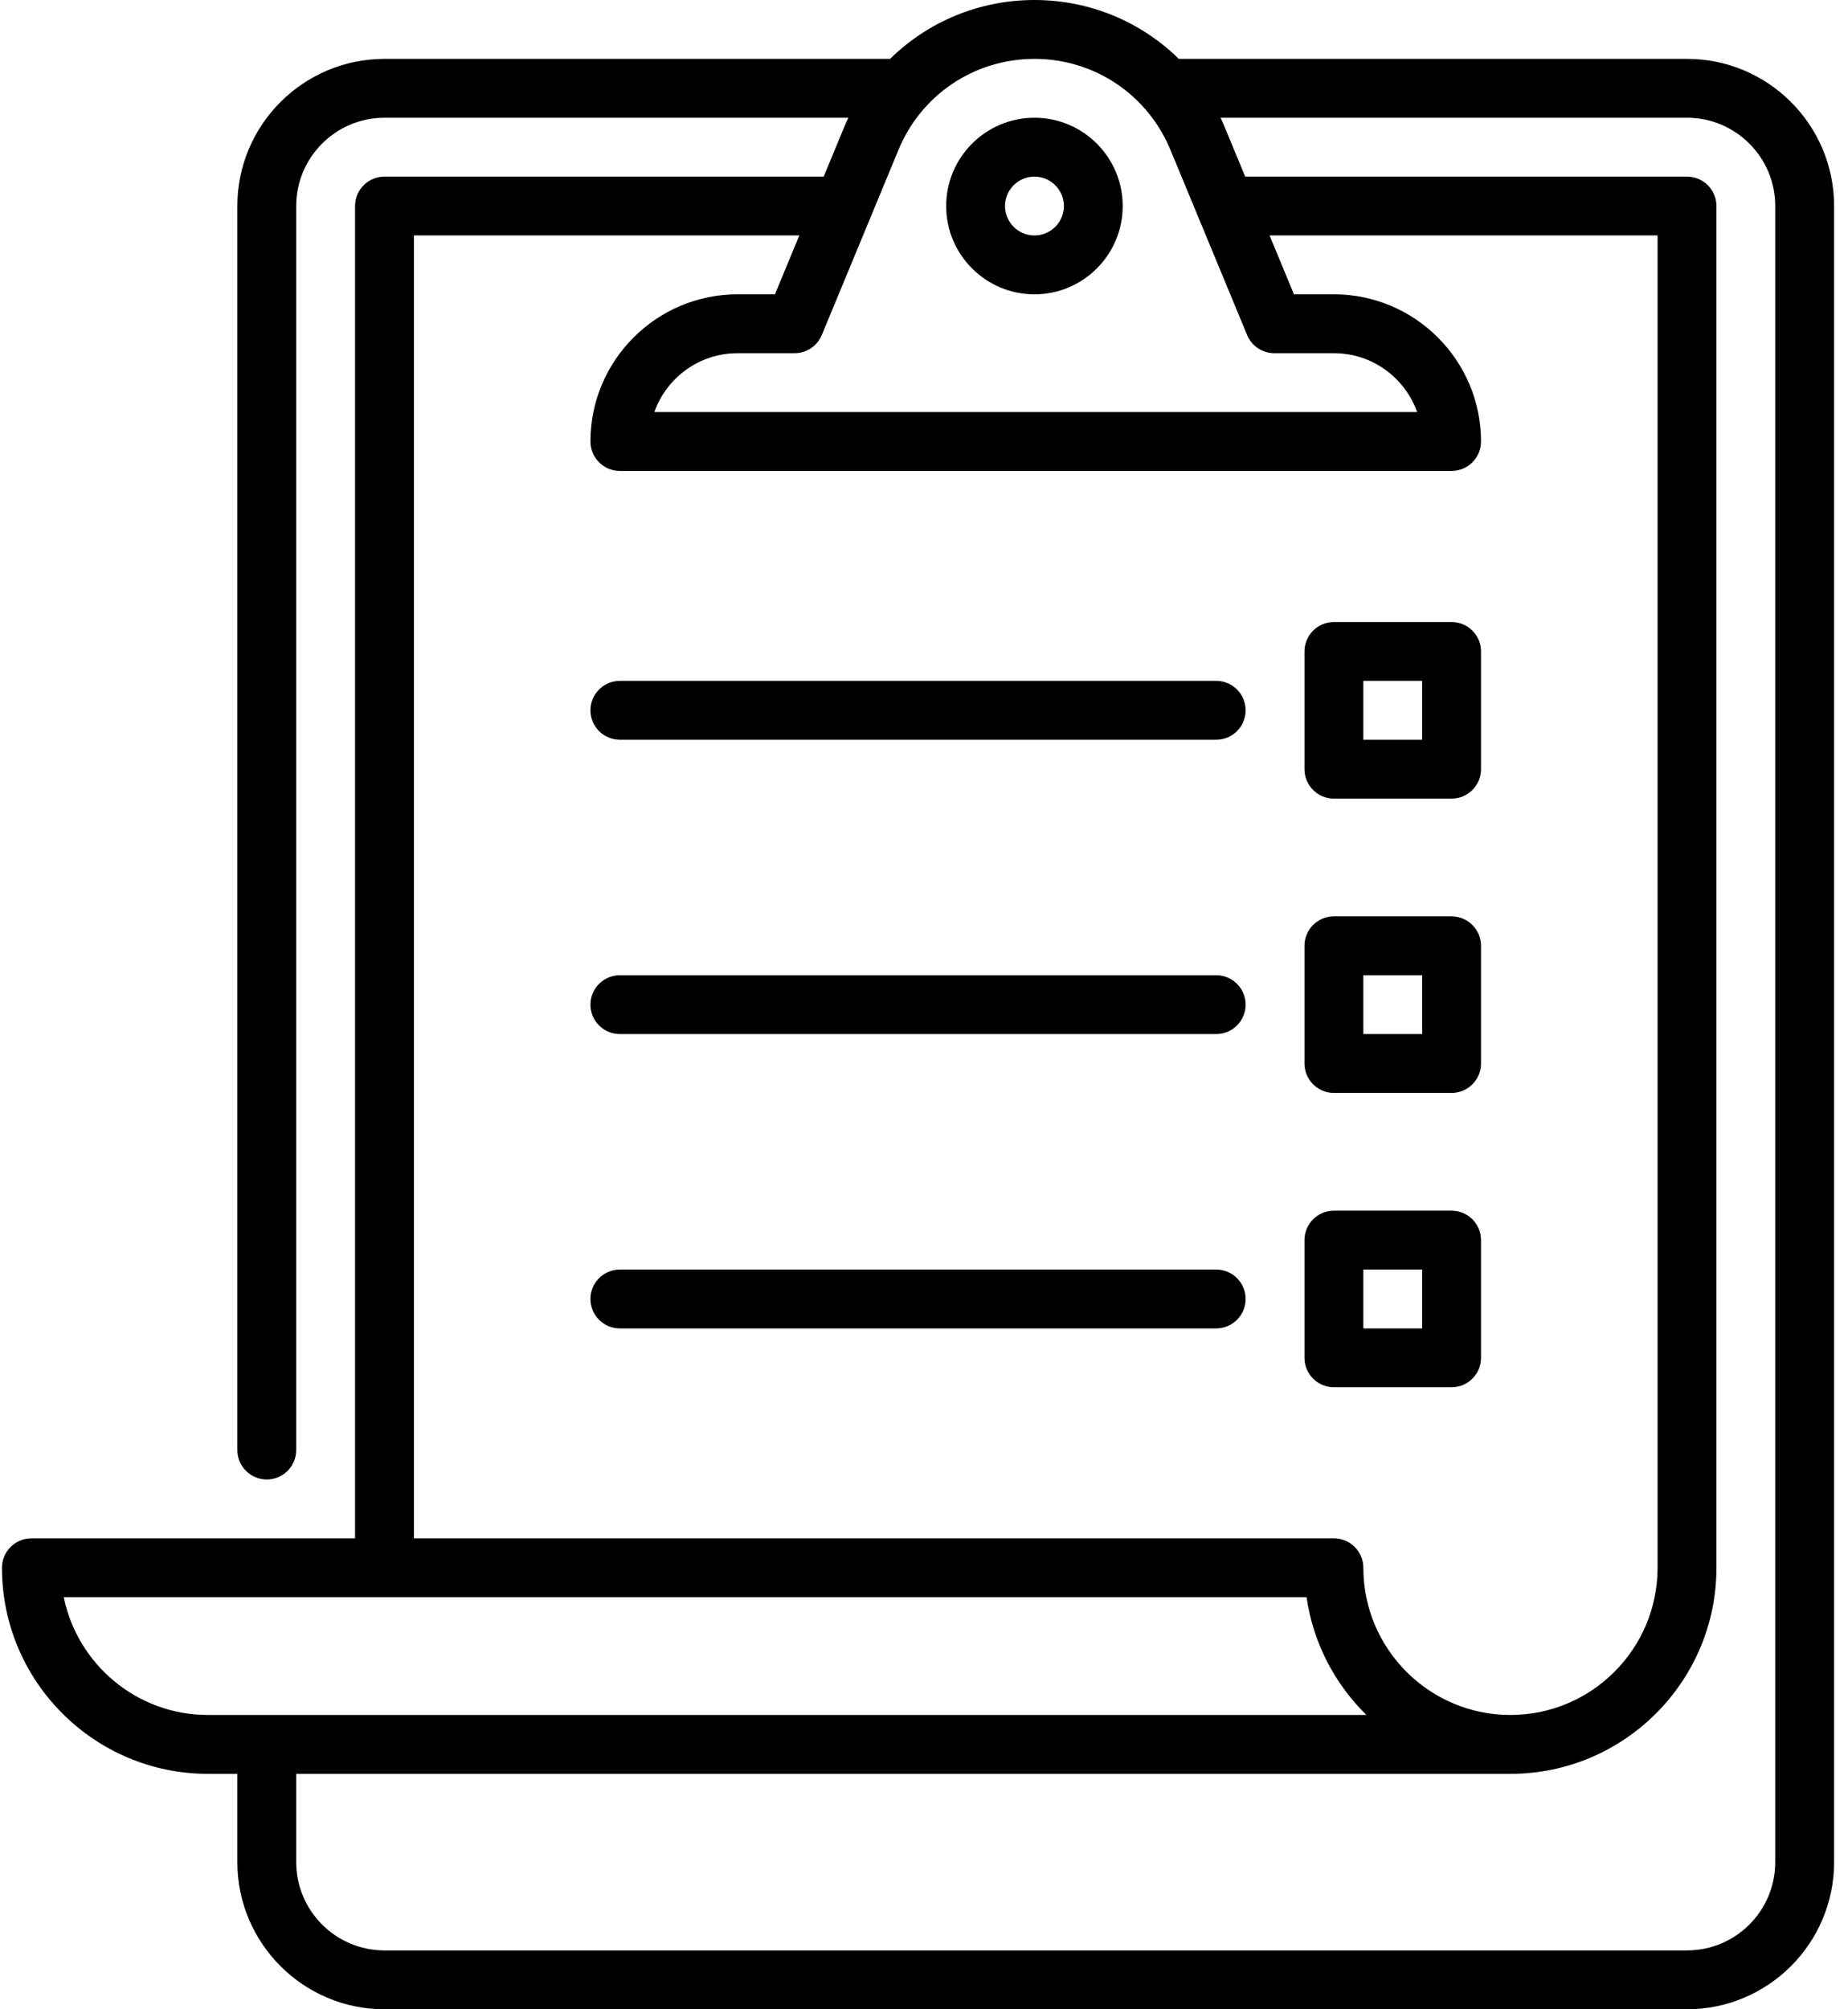
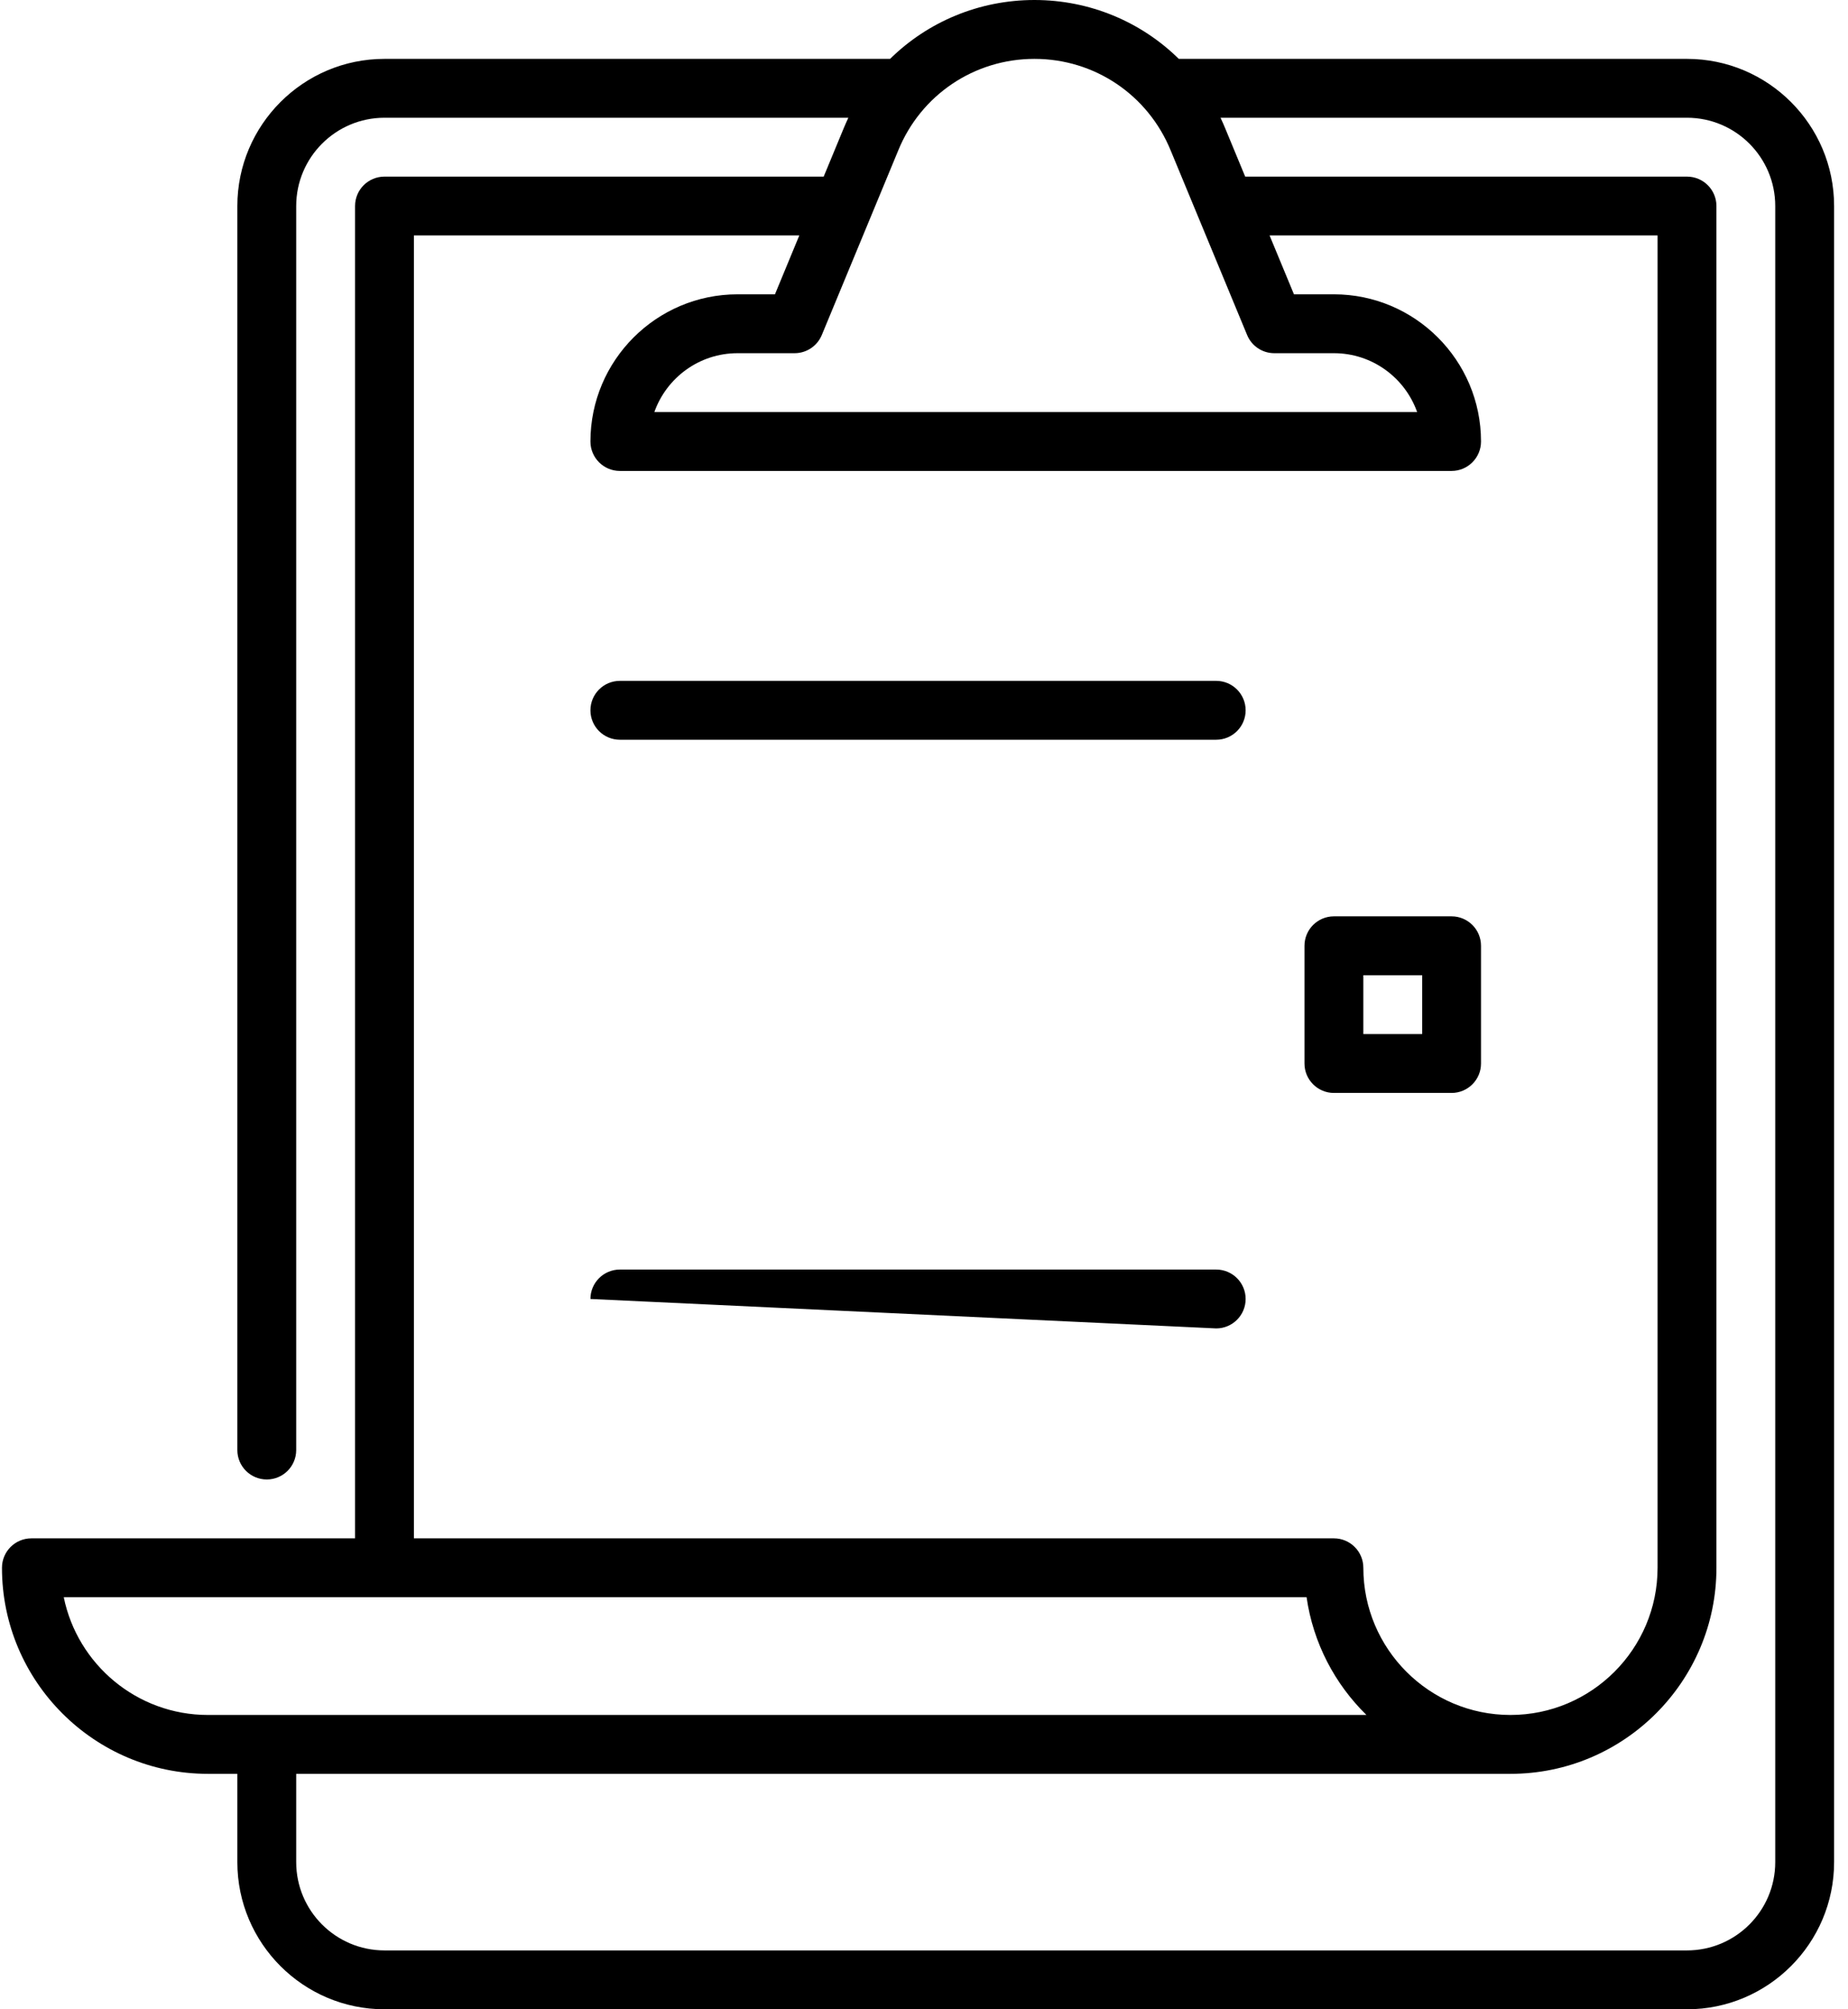
<svg xmlns="http://www.w3.org/2000/svg" width="46px" height="50px" viewBox="0 0 46 50" version="1.1">
  <title>Icon/Chess Copy 2</title>
  <defs>
    <filter id="filter-1">
      <feColorMatrix in="SourceGraphic" type="matrix" values="0 0 0 0 0.212 0 0 0 0 0.153 0 0 0 0 0.408 0 0 0 1 0" />
    </filter>
  </defs>
  <g id="Desktop---Large-(1920px)" stroke="none" stroke-width="1" fill="none" fill-rule="evenodd">
    <g id="Settle-app" transform="translate(-440, -621)">
      <g id="Icon/Chess-Copy-2" transform="translate(438, 621)" filter="url(#filter-1)">
        <g id="tasks" transform="translate(2, 0)" fill="#000000" fill-rule="nonzero">
          <path d="M41.992,1.465 L29.342,1.465 C28.404,0.542 27.126,0 25.749,0 C24.371,0 23.094,0.543 22.156,1.465 L9.57,1.465 C7.551,1.465 5.908,3.108 5.908,5.127 L5.908,36.084 C5.908,36.488 6.236,36.816 6.641,36.816 C7.045,36.816 7.373,36.488 7.373,36.084 L7.373,5.127 C7.373,3.915 8.359,2.93 9.57,2.93 L21.117,2.93 C21.077,3.016 21.038,3.103 21.001,3.192 L20.503,4.395 L9.57,4.395 C9.166,4.395 8.838,4.722 8.838,5.127 L8.838,38.281 L0.781,38.281 C0.377,38.281 0.049,38.609 0.049,39.014 C0.049,41.841 2.349,44.141 5.176,44.141 L5.908,44.141 L5.908,46.338 C5.908,48.357 7.551,50 9.57,50 L41.992,50 C44.012,50 45.654,48.357 45.654,46.338 L45.654,5.127 C45.654,3.108 44.012,1.465 41.992,1.465 Z M22.357,3.748 C22.921,2.361 24.253,1.465 25.749,1.465 C27.246,1.465 28.578,2.361 29.144,3.753 L31.043,8.337 C31.156,8.611 31.423,8.789 31.719,8.789 L33.203,8.789 C34.158,8.789 34.973,9.401 35.275,10.254 L16.288,10.254 C16.59,9.401 17.404,8.789 18.359,8.789 L19.779,8.789 C20.075,8.789 20.342,8.611 20.456,8.337 L22.357,3.748 Z M10.303,5.859 L19.896,5.859 L19.29,7.324 L18.359,7.324 C16.34,7.324 14.697,8.967 14.697,10.986 C14.697,11.391 15.025,11.719 15.43,11.719 L36.133,11.719 C36.537,11.719 36.865,11.391 36.865,10.986 C36.865,8.967 35.222,7.324 33.203,7.324 L32.209,7.324 L31.602,5.859 L41.26,5.859 L41.26,39.014 C41.26,41.033 39.617,42.676 37.598,42.676 C35.578,42.676 33.936,41.033 33.936,39.014 C33.936,38.609 33.608,38.281 33.203,38.281 L10.303,38.281 L10.303,5.859 Z M1.587,39.746 L32.523,39.746 C32.687,40.886 33.227,41.906 34.013,42.676 L5.176,42.676 C3.407,42.676 1.928,41.416 1.587,39.746 Z M44.189,46.338 C44.189,47.55 43.204,48.535 41.992,48.535 L9.57,48.535 C8.359,48.535 7.373,47.55 7.373,46.338 L7.373,44.141 L37.598,44.141 C40.425,44.141 42.725,41.841 42.725,39.014 L42.725,5.127 C42.725,4.722 42.397,4.395 41.992,4.395 L30.995,4.395 L30.499,3.197 C30.462,3.106 30.422,3.017 30.381,2.93 L41.992,2.93 C43.204,2.93 44.189,3.915 44.189,5.127 L44.189,46.338 Z" id="Shape" />
-           <path d="M25.749,7.324 C26.961,7.324 27.946,6.339 27.946,5.127 C27.946,3.915 26.961,2.93 25.749,2.93 C24.538,2.93 23.552,3.915 23.552,5.127 C23.552,6.339 24.538,7.324 25.749,7.324 Z M25.749,4.395 C26.153,4.395 26.482,4.723 26.482,5.127 C26.482,5.531 26.153,5.859 25.749,5.859 C25.345,5.859 25.017,5.531 25.017,5.127 C25.017,4.723 25.345,4.395 25.749,4.395 Z" id="Shape" />
-           <path d="M30.273,31.592 L15.43,31.592 C15.025,31.592 14.697,31.92 14.697,32.324 C14.697,32.729 15.025,33.057 15.43,33.057 L30.273,33.057 C30.678,33.057 31.006,32.729 31.006,32.324 C31.006,31.92 30.678,31.592 30.273,31.592 Z" id="Path" />
-           <path d="M36.133,34.521 C36.537,34.521 36.865,34.194 36.865,33.789 L36.865,30.859 C36.865,30.455 36.537,30.127 36.133,30.127 L33.203,30.127 C32.799,30.127 32.471,30.455 32.471,30.859 L32.471,33.789 C32.471,34.194 32.799,34.521 33.203,34.521 L36.133,34.521 Z M33.936,31.592 L35.4,31.592 L35.4,33.057 L33.936,33.057 L33.936,31.592 Z" id="Shape" />
-           <path d="M30.273,24.268 L15.43,24.268 C15.025,24.268 14.697,24.596 14.697,25 C14.697,25.404 15.025,25.732 15.43,25.732 L30.273,25.732 C30.678,25.732 31.006,25.404 31.006,25 C31.006,24.596 30.678,24.268 30.273,24.268 Z" id="Path" />
+           <path d="M30.273,31.592 L15.43,31.592 C15.025,31.592 14.697,31.92 14.697,32.324 L30.273,33.057 C30.678,33.057 31.006,32.729 31.006,32.324 C31.006,31.92 30.678,31.592 30.273,31.592 Z" id="Path" />
          <path d="M33.203,27.197 L36.133,27.197 C36.537,27.197 36.865,26.869 36.865,26.465 L36.865,23.535 C36.865,23.131 36.537,22.803 36.133,22.803 L33.203,22.803 C32.799,22.803 32.471,23.131 32.471,23.535 L32.471,26.465 C32.471,26.869 32.799,27.197 33.203,27.197 Z M33.936,24.268 L35.4,24.268 L35.4,25.732 L33.936,25.732 L33.936,24.268 Z" id="Shape" />
          <path d="M30.273,16.943 L15.43,16.943 C15.025,16.943 14.697,17.271 14.697,17.676 C14.697,18.08 15.025,18.408 15.43,18.408 L30.273,18.408 C30.678,18.408 31.006,18.08 31.006,17.676 C31.006,17.271 30.678,16.943 30.273,16.943 Z" id="Path" />
-           <path d="M33.203,19.873 L36.133,19.873 C36.537,19.873 36.865,19.545 36.865,19.141 L36.865,16.211 C36.865,15.806 36.537,15.479 36.133,15.479 L33.203,15.479 C32.799,15.479 32.471,15.806 32.471,16.211 L32.471,19.141 C32.471,19.545 32.799,19.873 33.203,19.873 Z M33.936,16.943 L35.4,16.943 L35.4,18.408 L33.936,18.408 L33.936,16.943 Z" id="Shape" />
        </g>
      </g>
    </g>
  </g>
</svg>